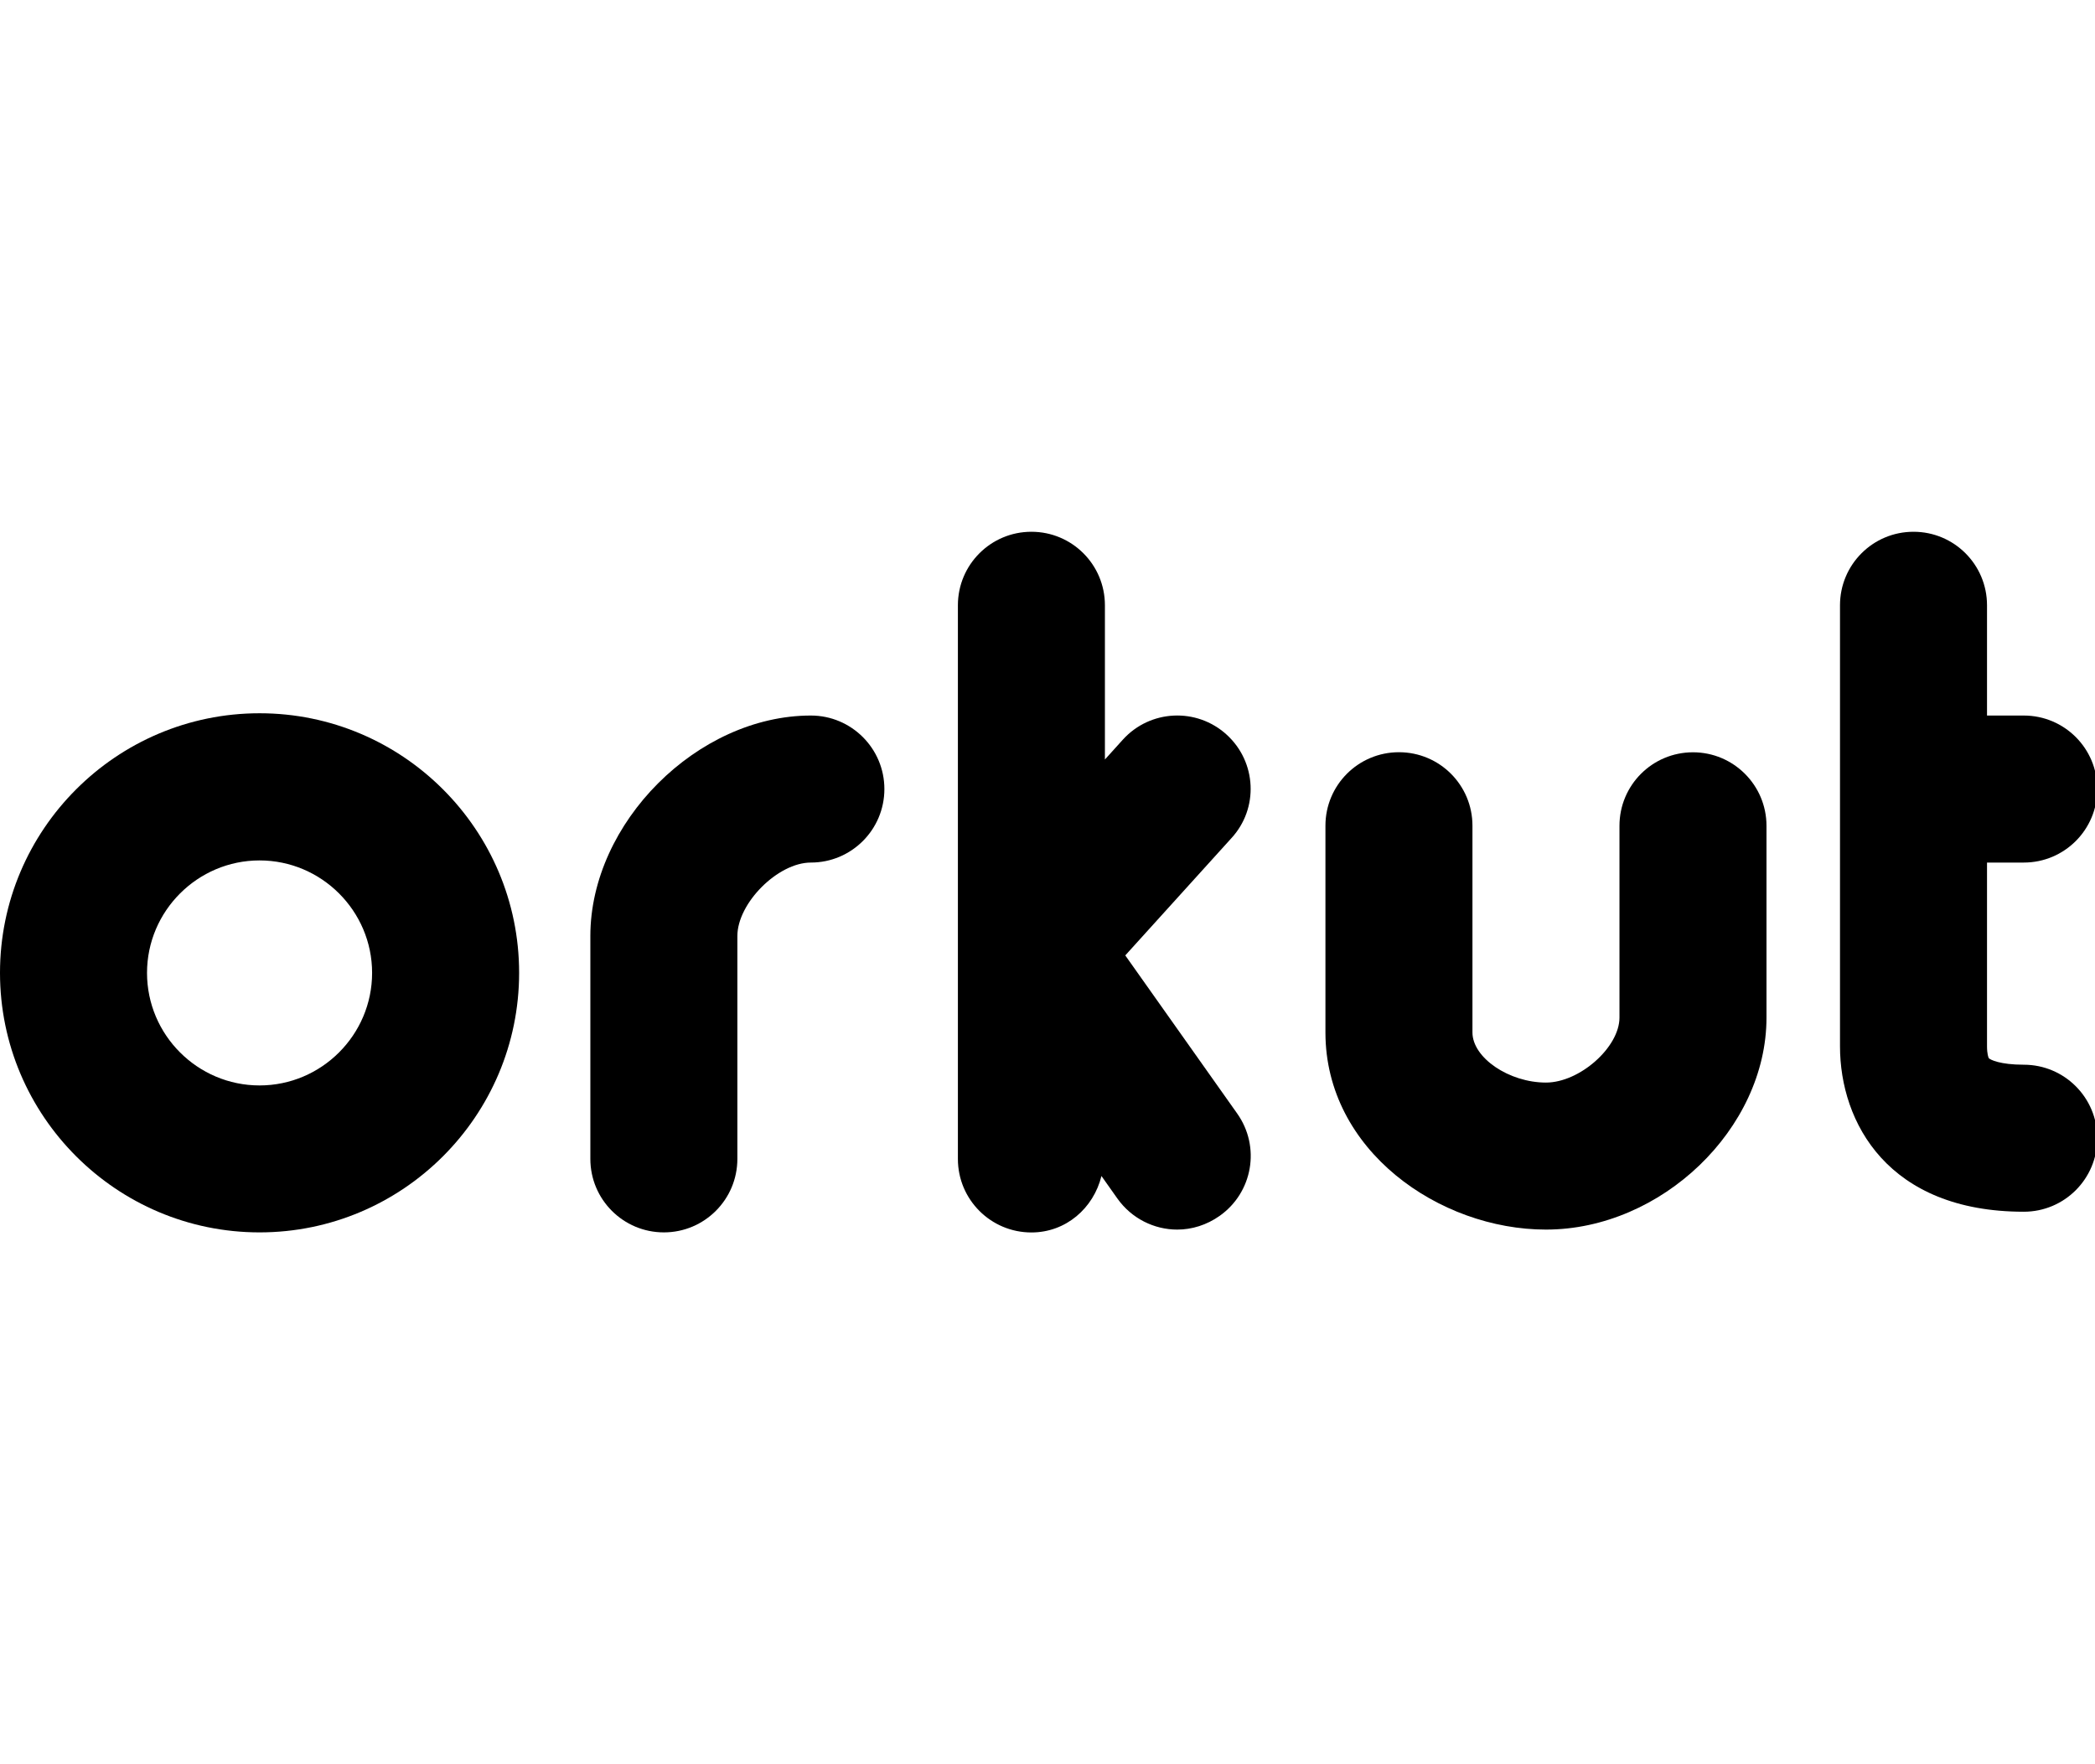
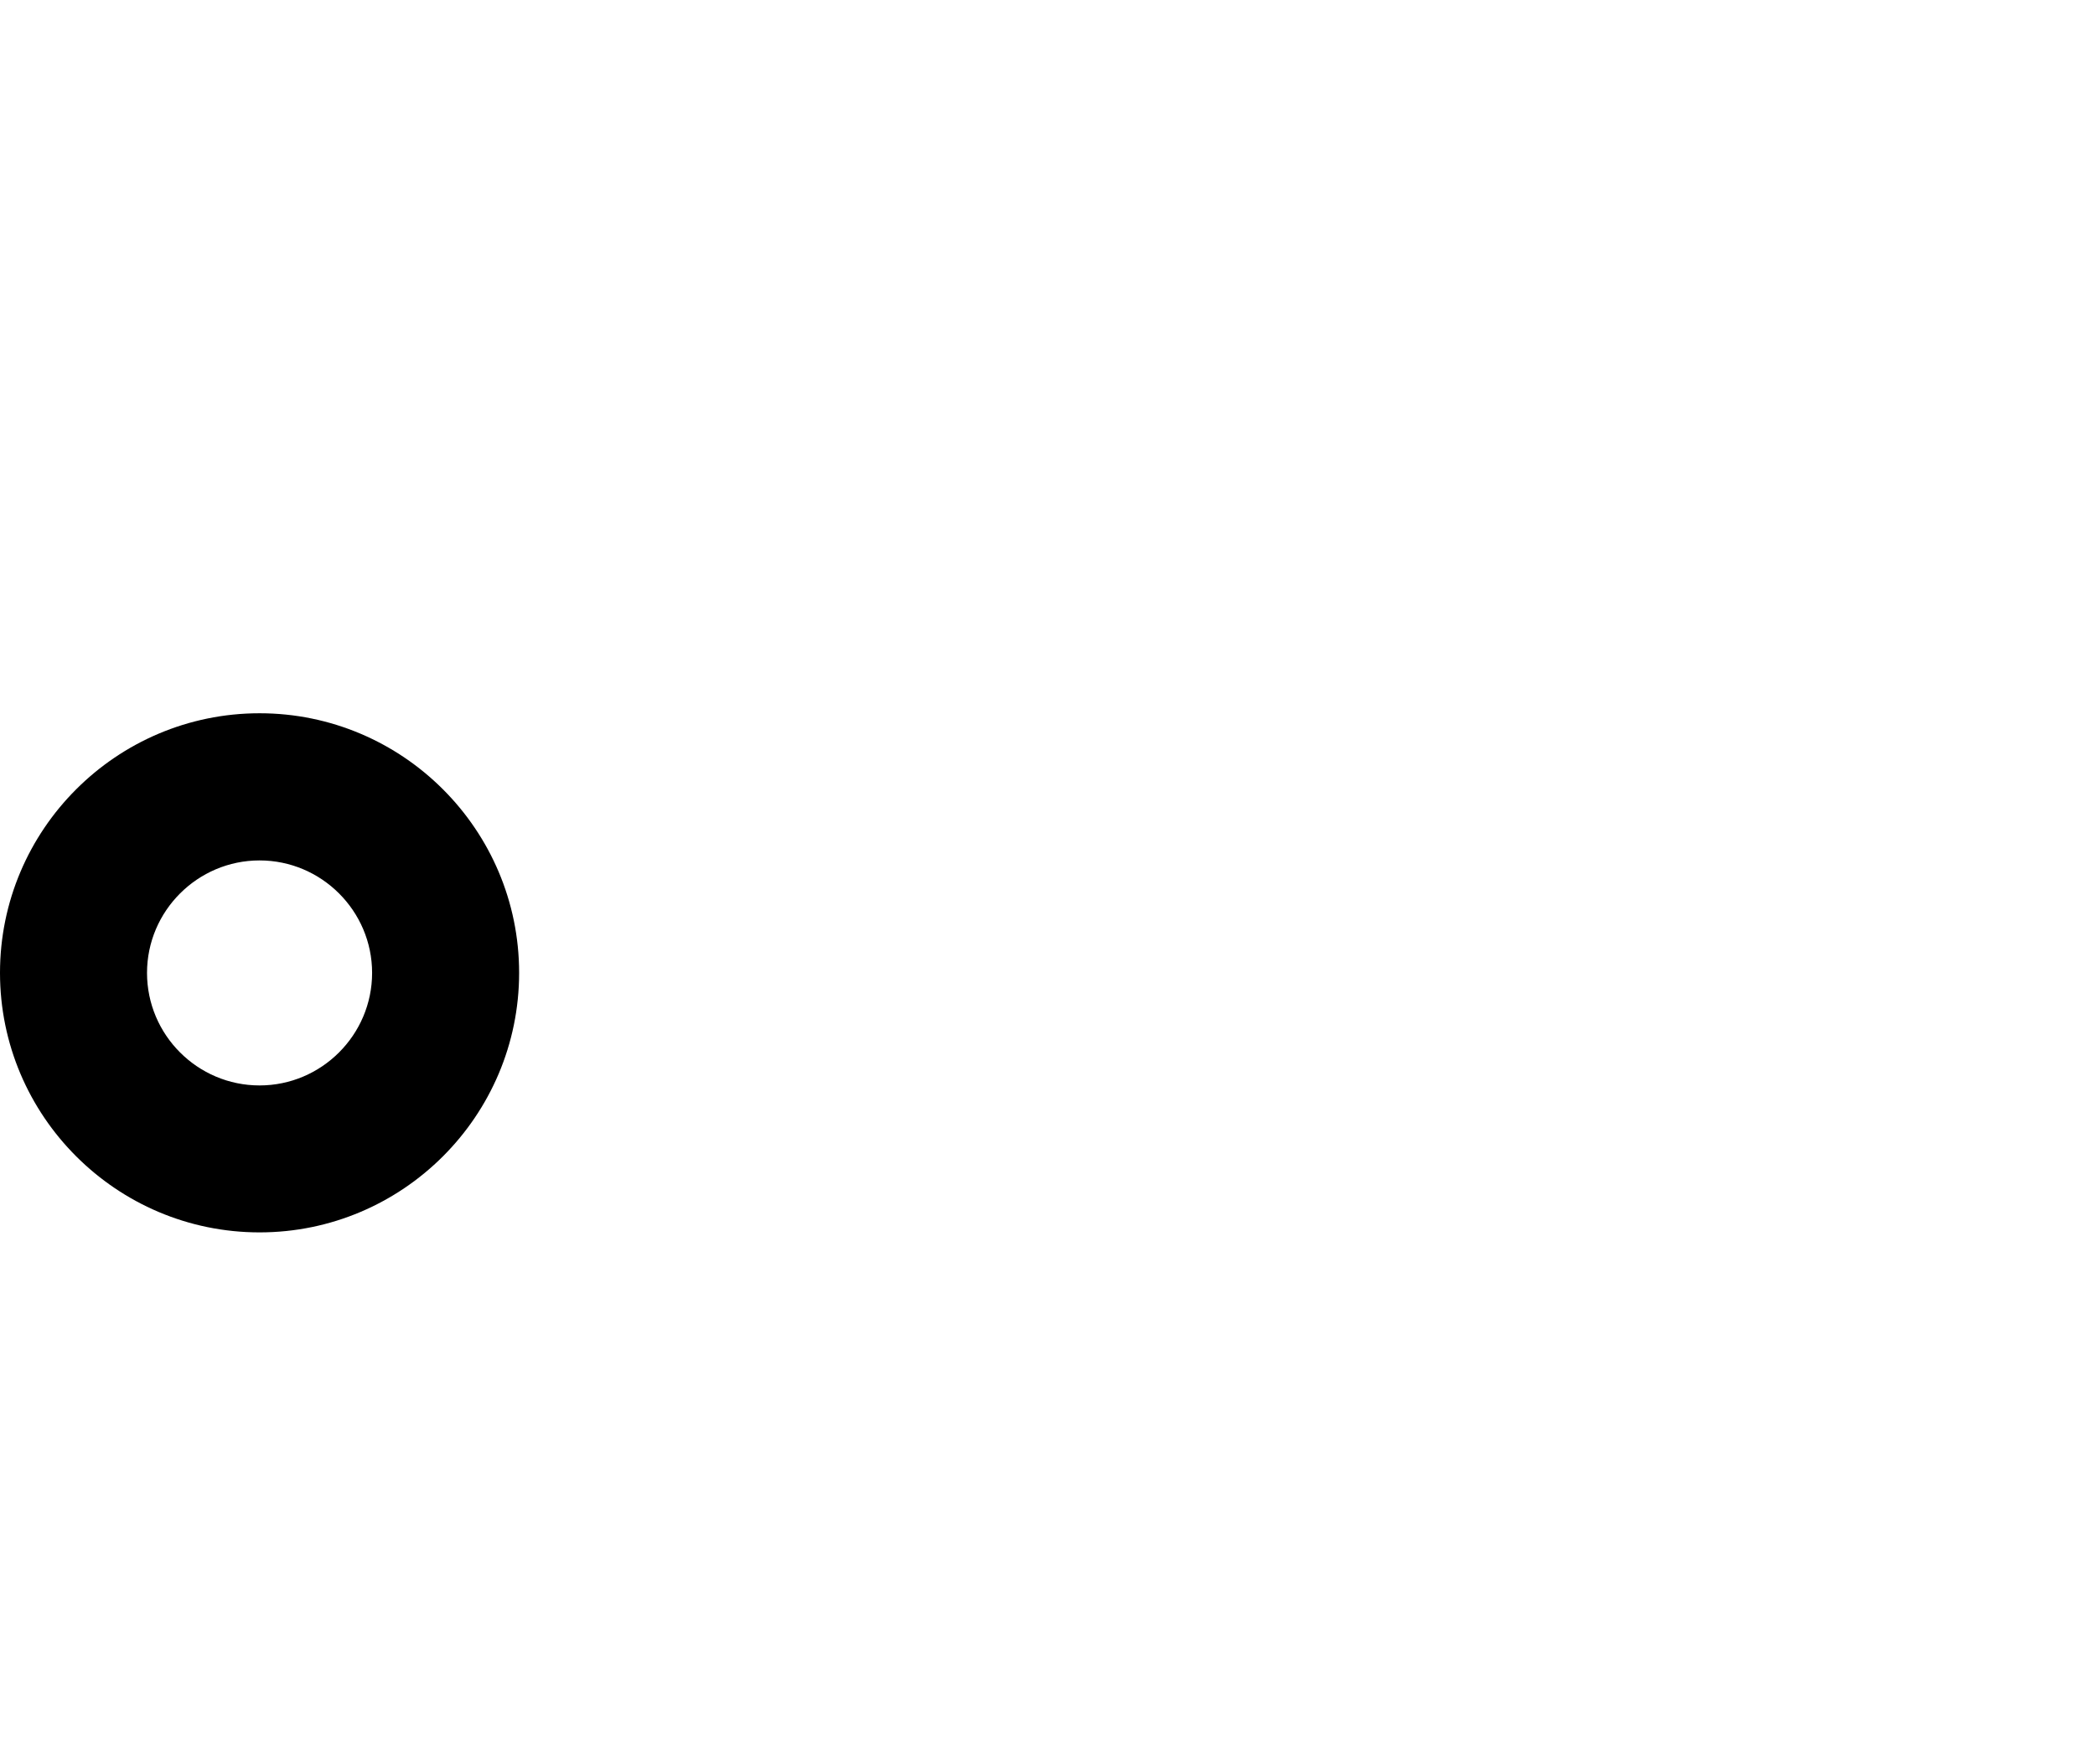
<svg xmlns="http://www.w3.org/2000/svg" height="96" version="1.1" viewBox="0 0 114 96" width="114">
  <path d="M14.124 38.812c-7.788 0-14.124 6.336-14.124 14.124s6.336 14.124 14.124 14.124c7.788 0 14.124-6.336 14.124-14.124s-6.336-14.124-14.124-14.124zM14.124 59.064c-3.376 0-6.124-2.752-6.124-6.124 0-3.368 2.752-6.12 6.124-6.12s6.124 2.752 6.124 6.12c0 3.372-2.752 6.124-6.124 6.124z" fill="#000000" />
-   <path d="M44.124 38.936c-6.168 0-12 5.832-12 12v12.124c0 2.212 1.792 4 4 4s4-1.788 4-4v-12.124c0-1.792 2.204-4 4-4 2.208 0 4-1.788 4-4s-1.796-4-4-4z" fill="#000000" />
-   <path d="M66.748 39.976c-1.632-1.488-4.164-1.368-5.648 0.272l-0.976 1.080v-8.392c0-2.212-1.788-4-4-4-2.208 0-4 1.788-4 4v30.128c0 2.212 1.792 4 4 4 1.88 0 3.38-1.32 3.812-3.072l0.86 1.216c0.78 1.104 2.016 1.7 3.264 1.7 0.796 0 1.6-0.248 2.304-0.744 1.804-1.272 2.244-3.764 0.952-5.58l-6.084-8.596 5.768-6.372c1.504-1.624 1.38-4.156-0.252-5.64z" fill="#000000" />
-   <path d="M92.124 40.936c-2.212 0-4 1.788-4 4v10.436c0 1.612-2.164 3.536-4 3.536-2.016 0-4-1.352-4-2.728v-11.248c0-2.212-1.788-4-4-4s-4 1.788-4 4v11.252c0 6.416 6.204 10.724 12 10.724 6.28 0 12-5.492 12-11.532v-10.44c0-2.208-1.792-4-4-4z" fill="#000000" />
-   <path d="M110.124 57.936c-1.296 0-1.82-0.272-1.9-0.352-0.024-0.032-0.1-0.24-0.1-0.648v-10h2c2.212 0 4-1.788 4-4s-1.788-4-4-4h-2v-6c0-2.212-1.788-4-4-4s-4 1.788-4 4v24c0 4.148 2.616 9 10 9 2.212 0 4-1.788 4-4s-1.792-4-4-4z" fill="#000000" />
</svg>